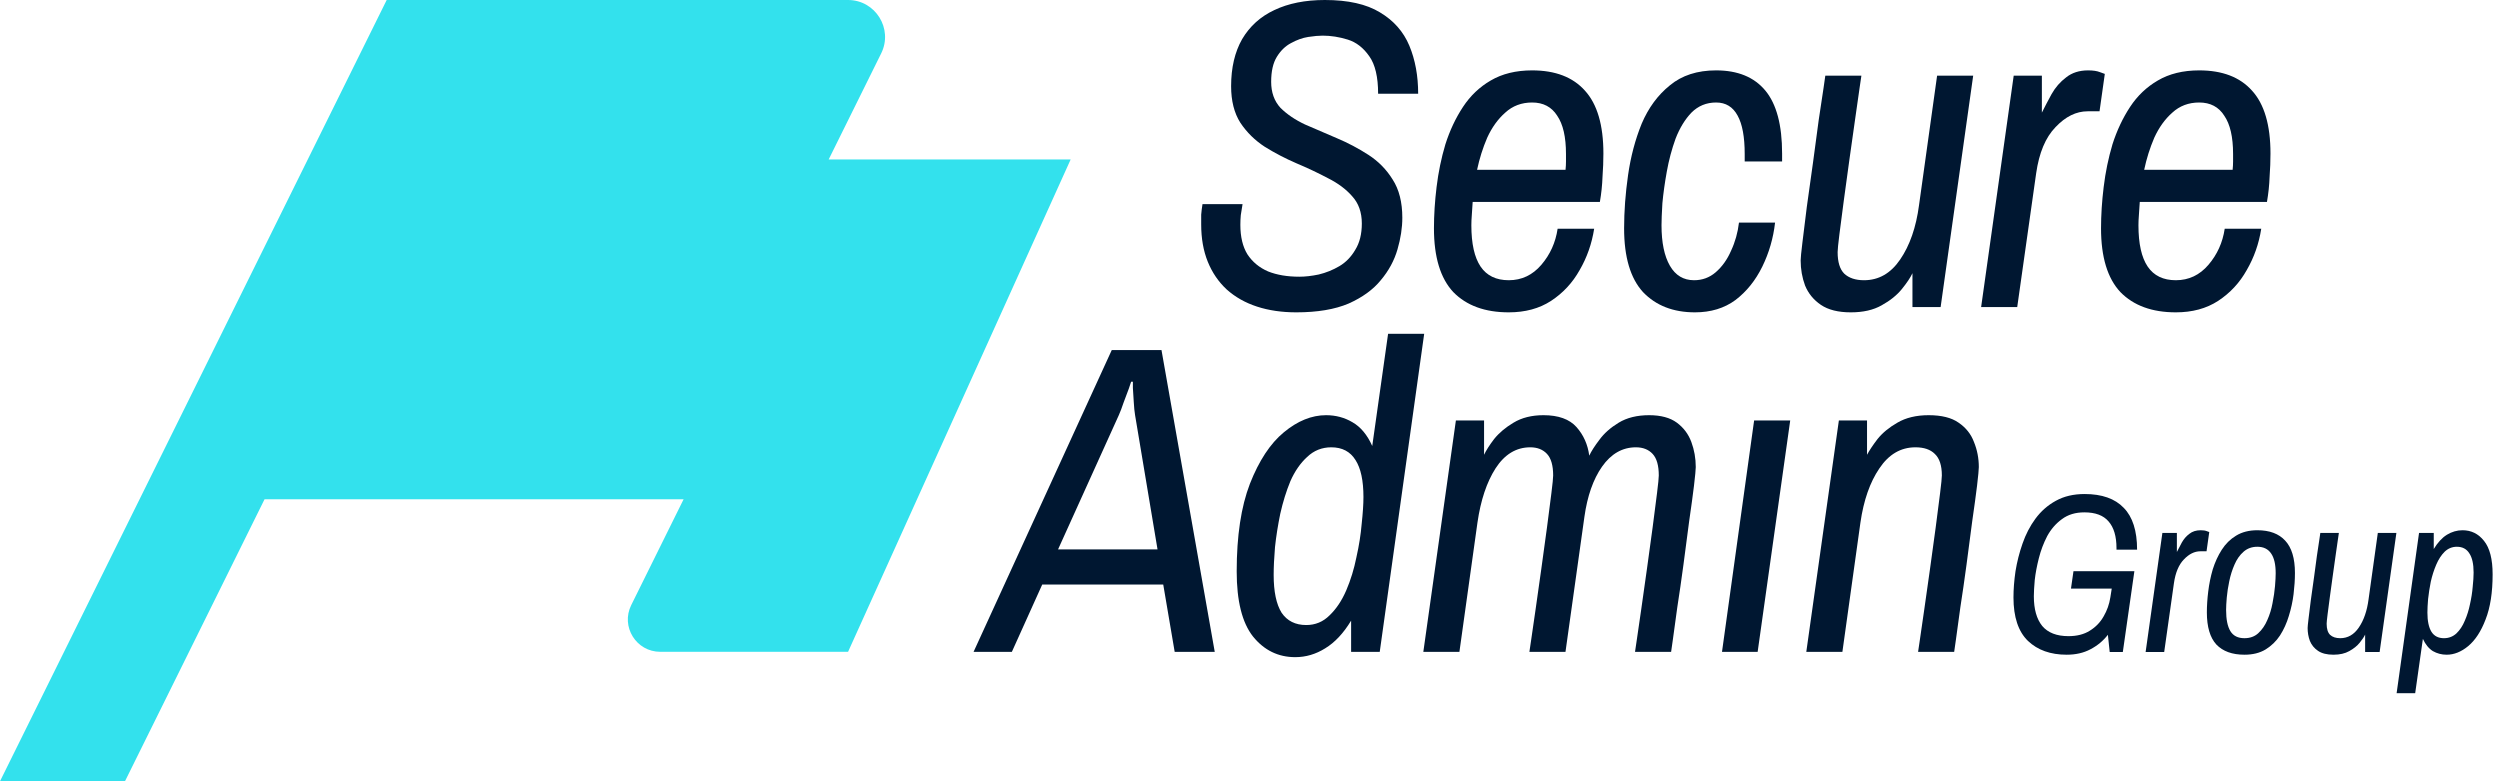
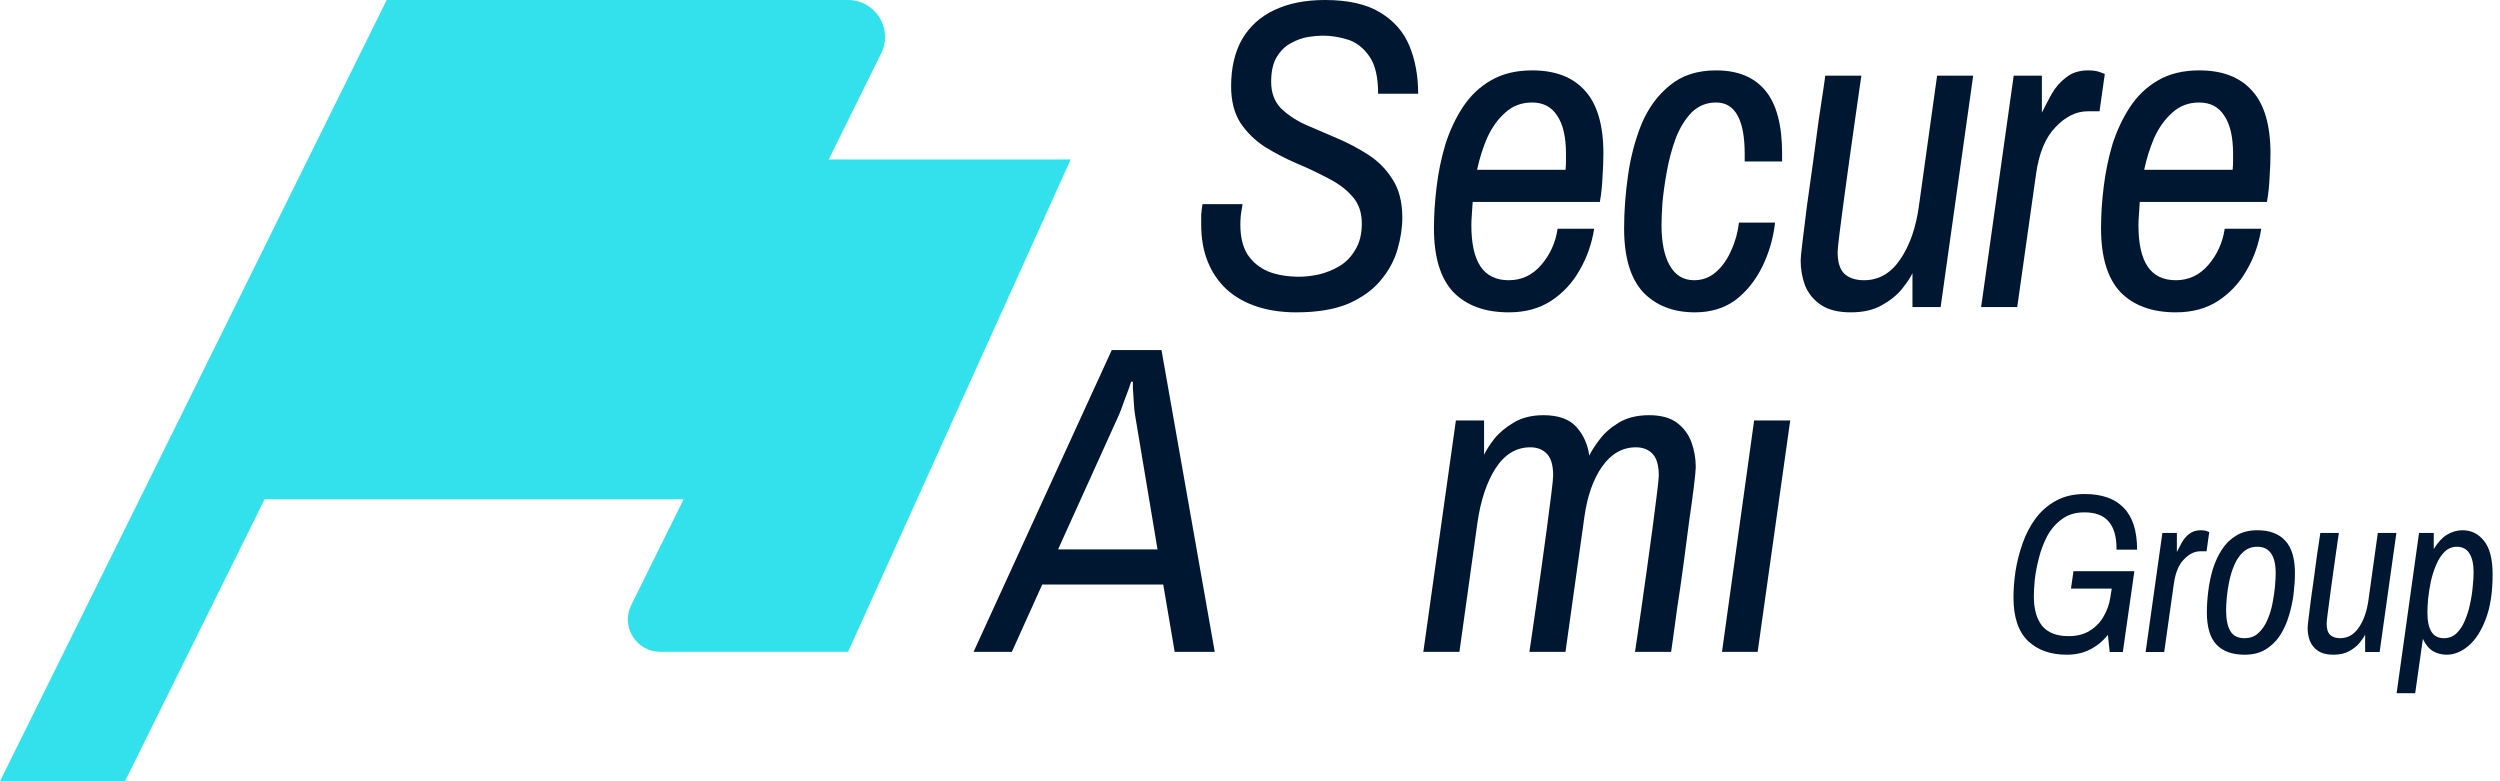
<svg xmlns="http://www.w3.org/2000/svg" width="208" height="65" viewBox="0 0 208 65" fill="none">
  <path d="M32.173 -0L0 65H10.398L22.011 41.538H56.877L52.518 50.344C51.632 52.134 52.935 54.23 54.932 54.23H70.559L89.078 13.269H68.945L73.315 4.441C74.327 2.396 72.838 -0 70.556 -0H32.173Z" fill="#33E1ED" />
  <path d="M107.848 25.987C106.652 25.987 105.565 25.829 104.589 25.511C103.613 25.194 102.77 24.718 102.062 24.084C101.379 23.45 100.854 22.681 100.488 21.778C100.122 20.875 99.939 19.838 99.939 18.667C99.939 18.398 99.939 18.13 99.939 17.862C99.963 17.569 100 17.276 100.048 16.983H103.381C103.332 17.3 103.283 17.605 103.234 17.898C103.21 18.167 103.198 18.435 103.198 18.703C103.198 19.704 103.393 20.521 103.783 21.156C104.198 21.79 104.772 22.266 105.504 22.583C106.237 22.876 107.103 23.022 108.104 23.022C108.593 23.022 109.13 22.961 109.715 22.839C110.326 22.693 110.899 22.461 111.437 22.144C111.974 21.827 112.413 21.375 112.755 20.79C113.121 20.204 113.304 19.472 113.304 18.594C113.304 17.666 113.035 16.91 112.498 16.324C111.986 15.739 111.314 15.239 110.484 14.824C109.654 14.384 108.776 13.97 107.848 13.579C106.945 13.189 106.078 12.737 105.248 12.225C104.418 11.688 103.735 11.017 103.198 10.212C102.685 9.407 102.429 8.394 102.429 7.174C102.429 5.637 102.734 4.331 103.344 3.258C103.979 2.184 104.87 1.379 106.017 0.842C107.189 0.281 108.593 0 110.228 0C112.157 0 113.682 0.342 114.805 1.025C115.953 1.708 116.771 2.635 117.259 3.807C117.747 4.978 117.991 6.308 117.991 7.796H114.659C114.659 6.405 114.415 5.368 113.927 4.685C113.438 3.977 112.84 3.514 112.132 3.294C111.424 3.075 110.729 2.965 110.045 2.965C109.728 2.965 109.325 3.001 108.837 3.075C108.373 3.148 107.897 3.319 107.409 3.587C106.945 3.831 106.554 4.209 106.237 4.722C105.919 5.234 105.761 5.929 105.761 6.808C105.761 7.686 106.017 8.406 106.53 8.967C107.067 9.504 107.75 9.968 108.58 10.358C109.41 10.724 110.289 11.102 111.217 11.493C112.144 11.883 113.023 12.347 113.853 12.884C114.683 13.421 115.355 14.104 115.867 14.934C116.404 15.763 116.673 16.825 116.673 18.118C116.673 18.948 116.539 19.826 116.27 20.753C116.002 21.68 115.538 22.534 114.879 23.315C114.244 24.096 113.353 24.743 112.205 25.255C111.058 25.743 109.606 25.987 107.848 25.987Z" fill="#001731" />
  <path d="M125.53 25.987C123.552 25.987 122.014 25.426 120.916 24.303C119.842 23.157 119.305 21.388 119.305 18.996C119.305 17.898 119.378 16.751 119.524 15.556C119.671 14.336 119.915 13.152 120.257 12.005C120.623 10.858 121.111 9.821 121.722 8.894C122.332 7.967 123.101 7.235 124.028 6.698C124.981 6.137 126.128 5.856 127.471 5.856C129.399 5.856 130.864 6.417 131.865 7.54C132.89 8.662 133.403 10.407 133.403 12.774C133.403 13.384 133.378 14.031 133.329 14.714C133.305 15.397 133.232 16.093 133.11 16.8H122.527C122.503 17.191 122.478 17.557 122.454 17.898C122.429 18.215 122.417 18.496 122.417 18.74C122.417 20.277 122.674 21.424 123.186 22.181C123.699 22.937 124.48 23.315 125.53 23.315C126.604 23.315 127.507 22.888 128.239 22.034C128.972 21.18 129.423 20.18 129.594 19.033H132.634C132.438 20.277 132.036 21.424 131.425 22.473C130.839 23.523 130.046 24.377 129.045 25.035C128.069 25.67 126.897 25.987 125.53 25.987ZM122.893 14.128H130.253C130.278 13.884 130.29 13.652 130.29 13.433C130.29 13.189 130.29 12.981 130.29 12.811C130.29 11.395 130.046 10.334 129.558 9.626C129.094 8.894 128.398 8.528 127.471 8.528C126.592 8.528 125.847 8.809 125.237 9.37C124.627 9.907 124.126 10.602 123.736 11.456C123.369 12.31 123.089 13.201 122.893 14.128Z" fill="#001731" />
  <path d="M141.021 25.987C139.215 25.987 137.774 25.426 136.7 24.303C135.65 23.157 135.126 21.388 135.126 18.996C135.126 17.581 135.235 16.105 135.455 14.568C135.675 13.03 136.053 11.603 136.59 10.285C137.152 8.967 137.933 7.906 138.934 7.101C139.935 6.271 141.216 5.856 142.779 5.856C144.585 5.856 145.952 6.417 146.88 7.54C147.808 8.662 148.271 10.407 148.271 12.774V13.433H145.159V12.811C145.159 11.395 144.964 10.334 144.573 9.626C144.182 8.894 143.584 8.528 142.779 8.528C141.973 8.528 141.29 8.809 140.728 9.37C140.191 9.931 139.752 10.651 139.41 11.53C139.093 12.408 138.848 13.323 138.678 14.275C138.507 15.226 138.385 16.105 138.311 16.91C138.263 17.715 138.238 18.325 138.238 18.74C138.238 20.18 138.47 21.302 138.934 22.107C139.398 22.913 140.069 23.315 140.948 23.315C141.631 23.315 142.229 23.096 142.742 22.656C143.279 22.193 143.706 21.595 144.024 20.863C144.366 20.131 144.585 19.35 144.683 18.52H147.686C147.539 19.814 147.185 21.034 146.624 22.181C146.062 23.328 145.318 24.255 144.39 24.962C143.462 25.646 142.339 25.987 141.021 25.987Z" fill="#001731" />
  <path d="M153.989 25.987C152.94 25.987 152.11 25.78 151.499 25.365C150.889 24.95 150.45 24.413 150.181 23.755C149.937 23.096 149.815 22.4 149.815 21.668C149.815 21.473 149.864 20.973 149.962 20.168C150.059 19.338 150.181 18.35 150.328 17.203C150.499 16.032 150.669 14.812 150.84 13.543C151.011 12.274 151.17 11.09 151.316 9.992C151.487 8.894 151.622 8.004 151.719 7.32C151.817 6.637 151.866 6.295 151.866 6.295H154.868C154.868 6.295 154.819 6.625 154.722 7.284C154.624 7.943 154.502 8.797 154.356 9.846C154.209 10.871 154.051 11.993 153.88 13.213C153.709 14.409 153.55 15.568 153.404 16.69C153.257 17.788 153.135 18.728 153.037 19.509C152.94 20.29 152.891 20.777 152.891 20.973C152.891 21.802 153.074 22.4 153.44 22.766C153.831 23.132 154.38 23.315 155.088 23.315C156.309 23.315 157.31 22.742 158.091 21.595C158.896 20.424 159.421 18.911 159.665 17.056L161.167 6.295H164.169L161.46 25.548H159.116V22.73C158.945 23.096 158.652 23.535 158.237 24.047C157.822 24.56 157.261 25.011 156.553 25.402C155.869 25.792 155.015 25.987 153.989 25.987Z" fill="#001731" />
  <path d="M164.83 25.548L167.54 6.295H169.884V9.37C170.128 8.882 170.396 8.37 170.689 7.833C171.007 7.272 171.409 6.808 171.898 6.442C172.386 6.051 172.996 5.856 173.728 5.856C174.143 5.856 174.473 5.905 174.717 6.003C174.986 6.1 175.12 6.149 175.12 6.149L174.681 9.26H173.692C172.74 9.26 171.849 9.699 171.019 10.578C170.189 11.432 169.652 12.713 169.408 14.421L167.833 25.548H164.83Z" fill="#001731" />
  <path d="M181.031 25.987C179.054 25.987 177.516 25.426 176.418 24.303C175.343 23.157 174.806 21.388 174.806 18.996C174.806 17.898 174.88 16.751 175.026 15.556C175.173 14.336 175.417 13.152 175.758 12.005C176.125 10.858 176.613 9.821 177.223 8.894C177.833 7.967 178.602 7.235 179.53 6.698C180.482 6.137 181.629 5.856 182.972 5.856C184.901 5.856 186.365 6.417 187.366 7.54C188.392 8.662 188.904 10.407 188.904 12.774C188.904 13.384 188.88 14.031 188.831 14.714C188.807 15.397 188.733 16.093 188.611 16.8H178.029C178.004 17.191 177.98 17.557 177.956 17.898C177.931 18.215 177.919 18.496 177.919 18.74C177.919 20.277 178.175 21.424 178.688 22.181C179.201 22.937 179.982 23.315 181.031 23.315C182.106 23.315 183.009 22.888 183.741 22.034C184.473 21.18 184.925 20.18 185.096 19.033H188.135C187.94 20.277 187.537 21.424 186.927 22.473C186.341 23.523 185.548 24.377 184.547 25.035C183.57 25.67 182.398 25.987 181.031 25.987ZM178.395 14.128H185.755C185.78 13.884 185.792 13.652 185.792 13.433C185.792 13.189 185.792 12.981 185.792 12.811C185.792 11.395 185.548 10.334 185.059 9.626C184.596 8.894 183.9 8.528 182.972 8.528C182.093 8.528 181.349 8.809 180.738 9.37C180.128 9.907 179.628 10.602 179.237 11.456C178.871 12.31 178.59 13.201 178.395 14.128Z" fill="#001731" />
  <path d="M81 54.236L92.498 29.127H96.636L101.067 54.236H97.734L96.782 48.636H86.712L84.186 54.236H81ZM88.031 45.708H96.306L94.439 34.544C94.39 34.251 94.353 33.885 94.329 33.446C94.304 33.007 94.28 32.617 94.256 32.275C94.256 31.933 94.256 31.762 94.256 31.762H94.109C94.109 31.762 94.048 31.945 93.926 32.312C93.804 32.653 93.657 33.044 93.487 33.483C93.34 33.922 93.206 34.276 93.084 34.544L88.031 45.708Z" fill="#001731" />
-   <path d="M107.763 54.675C106.347 54.675 105.175 54.102 104.248 52.955C103.344 51.808 102.893 50.002 102.893 47.538C102.893 44.585 103.259 42.157 103.991 40.254C104.748 38.326 105.688 36.899 106.811 35.972C107.958 35.02 109.13 34.544 110.326 34.544C111.132 34.544 111.864 34.739 112.523 35.13C113.207 35.52 113.756 36.179 114.171 37.106L115.489 27.773H118.492L114.794 54.236H112.413V51.637C111.779 52.686 111.059 53.455 110.253 53.943C109.472 54.431 108.642 54.675 107.763 54.675ZM108.678 52.003C109.435 52.003 110.082 51.735 110.619 51.198C111.181 50.661 111.644 49.966 112.011 49.112C112.377 48.258 112.658 47.343 112.853 46.367C113.073 45.391 113.219 44.463 113.292 43.585C113.39 42.682 113.439 41.938 113.439 41.352C113.439 39.986 113.219 38.961 112.78 38.278C112.34 37.57 111.669 37.216 110.766 37.216C109.984 37.216 109.313 37.484 108.752 38.021C108.19 38.534 107.726 39.205 107.36 40.034C107.018 40.864 106.738 41.767 106.518 42.743C106.323 43.695 106.176 44.622 106.079 45.525C106.005 46.428 105.969 47.196 105.969 47.831C105.969 49.221 106.188 50.271 106.628 50.978C107.092 51.662 107.775 52.003 108.678 52.003Z" fill="#001731" />
  <path d="M118.421 54.236L121.13 34.983H123.474V37.838C123.645 37.472 123.926 37.033 124.316 36.521C124.731 36.008 125.268 35.557 125.927 35.166C126.611 34.752 127.441 34.544 128.417 34.544C129.662 34.544 130.578 34.874 131.164 35.532C131.75 36.191 132.104 36.984 132.226 37.911C132.397 37.545 132.677 37.106 133.068 36.594C133.458 36.057 133.996 35.581 134.679 35.166C135.363 34.752 136.205 34.544 137.206 34.544C138.182 34.544 138.951 34.752 139.513 35.166C140.074 35.581 140.477 36.118 140.721 36.777C140.965 37.436 141.087 38.131 141.087 38.863C141.087 39.058 141.038 39.571 140.941 40.401C140.843 41.206 140.709 42.194 140.538 43.365C140.391 44.512 140.233 45.72 140.062 46.989C139.891 48.258 139.72 49.441 139.549 50.539C139.403 51.637 139.281 52.528 139.183 53.211C139.085 53.894 139.037 54.236 139.037 54.236H136.034C136.034 54.236 136.083 53.907 136.18 53.248C136.278 52.589 136.4 51.747 136.547 50.722C136.693 49.673 136.852 48.55 137.023 47.355C137.193 46.135 137.352 44.976 137.499 43.878C137.645 42.755 137.767 41.803 137.865 41.023C137.962 40.242 138.011 39.754 138.011 39.559C138.011 38.729 137.84 38.131 137.499 37.765C137.157 37.399 136.693 37.216 136.107 37.216C134.984 37.216 134.044 37.753 133.288 38.827C132.555 39.876 132.067 41.267 131.823 42.999L130.248 54.236H127.246C127.246 54.236 127.294 53.907 127.392 53.248C127.49 52.589 127.612 51.747 127.758 50.722C127.905 49.673 128.063 48.55 128.234 47.355C128.405 46.135 128.564 44.976 128.71 43.878C128.857 42.755 128.979 41.803 129.077 41.023C129.174 40.242 129.223 39.754 129.223 39.559C129.223 38.729 129.052 38.131 128.71 37.765C128.369 37.399 127.905 37.216 127.319 37.216C126.147 37.216 125.183 37.802 124.426 38.973C123.694 40.12 123.193 41.62 122.925 43.475L121.423 54.236H118.421Z" fill="#001731" />
  <path d="M143.27 54.236L145.943 34.983H148.946L146.236 54.236H143.27Z" fill="#001731" />
-   <path d="M150.284 54.236L152.994 34.983H155.337V37.838C155.532 37.472 155.825 37.033 156.216 36.521C156.631 36.008 157.18 35.557 157.864 35.166C158.572 34.752 159.438 34.544 160.464 34.544C161.538 34.544 162.368 34.752 162.954 35.166C163.564 35.581 163.991 36.118 164.235 36.777C164.504 37.436 164.638 38.131 164.638 38.863C164.638 39.058 164.589 39.571 164.492 40.401C164.394 41.206 164.26 42.194 164.089 43.365C163.942 44.512 163.784 45.72 163.613 46.989C163.442 48.258 163.271 49.441 163.1 50.539C162.954 51.637 162.832 52.528 162.734 53.211C162.636 53.894 162.587 54.236 162.587 54.236H159.585C159.585 54.236 159.634 53.907 159.731 53.248C159.829 52.589 159.951 51.747 160.097 50.722C160.244 49.673 160.403 48.55 160.574 47.355C160.744 46.135 160.903 44.976 161.05 43.878C161.196 42.755 161.318 41.803 161.416 41.023C161.513 40.242 161.562 39.754 161.562 39.559C161.562 38.729 161.367 38.131 160.976 37.765C160.61 37.399 160.073 37.216 159.365 37.216C158.145 37.216 157.144 37.802 156.362 38.973C155.581 40.12 155.056 41.62 154.788 43.475L153.287 54.236H150.284Z" fill="#001731" />
  <path d="M171.947 54.472C170.604 54.472 169.53 54.089 168.726 53.324C167.922 52.545 167.521 51.34 167.521 49.708C167.521 49.031 167.577 48.302 167.69 47.524C167.816 46.746 168.01 45.98 168.274 45.227C168.538 44.461 168.896 43.771 169.348 43.156C169.812 42.528 170.378 42.032 171.043 41.668C171.721 41.291 172.519 41.103 173.436 41.103C174.88 41.103 175.966 41.486 176.695 42.252C177.436 43.005 177.806 44.166 177.806 45.735H176.092V45.603C176.092 44.624 175.872 43.884 175.432 43.382C175.005 42.879 174.334 42.628 173.417 42.628C172.676 42.628 172.054 42.817 171.552 43.193C171.049 43.557 170.641 44.028 170.327 44.605C170.026 45.183 169.794 45.798 169.63 46.451C169.467 47.091 169.354 47.694 169.291 48.258C169.241 48.823 169.216 49.275 169.216 49.614C169.216 50.681 169.448 51.503 169.913 52.081C170.39 52.646 171.119 52.928 172.098 52.928C172.801 52.928 173.392 52.778 173.869 52.476C174.359 52.175 174.742 51.78 175.018 51.29C175.307 50.8 175.495 50.267 175.583 49.69L175.809 48.258L176.412 48.974H172.305L172.513 47.524H177.58L176.619 54.246H175.527L175.376 52.815C174.987 53.317 174.503 53.719 173.925 54.02C173.36 54.322 172.701 54.472 171.947 54.472Z" fill="#001731" />
  <path d="M178.516 54.246L179.91 44.342H181.116V45.924C181.241 45.672 181.38 45.409 181.53 45.133C181.693 44.844 181.901 44.605 182.152 44.417C182.403 44.216 182.717 44.116 183.094 44.116C183.307 44.116 183.477 44.141 183.602 44.191C183.741 44.241 183.81 44.267 183.81 44.267L183.584 45.867H183.075C182.585 45.867 182.127 46.093 181.7 46.545C181.273 46.984 180.996 47.643 180.871 48.522L180.061 54.246H178.516Z" fill="#001731" />
  <path d="M186.738 54.472C185.721 54.472 184.942 54.19 184.402 53.625C183.874 53.047 183.611 52.156 183.611 50.951C183.611 50.411 183.648 49.834 183.724 49.219C183.799 48.591 183.925 47.976 184.1 47.373C184.289 46.771 184.54 46.225 184.854 45.735C185.168 45.246 185.564 44.856 186.041 44.568C186.531 44.267 187.121 44.116 187.812 44.116C188.829 44.116 189.601 44.405 190.129 44.982C190.669 45.559 190.939 46.457 190.939 47.675C190.939 48.215 190.901 48.798 190.826 49.426C190.75 50.041 190.618 50.65 190.43 51.252C190.254 51.842 190.009 52.382 189.695 52.872C189.381 53.349 188.979 53.738 188.49 54.039C188.012 54.328 187.428 54.472 186.738 54.472ZM186.738 53.098C187.202 53.098 187.585 52.96 187.887 52.683C188.201 52.395 188.452 52.031 188.64 51.591C188.841 51.139 188.986 50.669 189.074 50.179C189.174 49.677 189.243 49.206 189.281 48.767C189.319 48.315 189.337 47.957 189.337 47.694C189.337 46.965 189.212 46.419 188.961 46.055C188.709 45.679 188.326 45.49 187.812 45.49C187.359 45.49 186.976 45.629 186.662 45.905C186.348 46.181 186.097 46.539 185.909 46.978C185.721 47.405 185.576 47.863 185.476 48.353C185.375 48.83 185.306 49.282 185.268 49.708C185.231 50.135 185.212 50.48 185.212 50.744C185.212 51.535 185.331 52.125 185.57 52.514C185.808 52.903 186.198 53.098 186.738 53.098Z" fill="#001731" />
  <path d="M194.142 54.472C193.602 54.472 193.175 54.365 192.861 54.152C192.547 53.939 192.321 53.663 192.183 53.324C192.057 52.985 191.995 52.627 191.995 52.25C191.995 52.15 192.02 51.893 192.07 51.478C192.12 51.051 192.183 50.543 192.258 49.953C192.346 49.351 192.434 48.723 192.522 48.07C192.61 47.417 192.692 46.809 192.767 46.244C192.855 45.679 192.924 45.221 192.974 44.869C193.024 44.518 193.05 44.342 193.05 44.342H194.594C194.594 44.342 194.569 44.511 194.519 44.85C194.469 45.189 194.406 45.629 194.33 46.168C194.255 46.696 194.174 47.273 194.086 47.901C193.998 48.516 193.916 49.112 193.841 49.69C193.765 50.254 193.703 50.738 193.652 51.139C193.602 51.541 193.577 51.792 193.577 51.893C193.577 52.319 193.671 52.627 193.86 52.815C194.06 53.004 194.343 53.098 194.707 53.098C195.335 53.098 195.85 52.803 196.252 52.213C196.666 51.61 196.936 50.832 197.062 49.878L197.834 44.342H199.379L197.985 54.246H196.779V52.796C196.692 52.985 196.541 53.211 196.327 53.474C196.114 53.738 195.825 53.97 195.461 54.171C195.109 54.372 194.67 54.472 194.142 54.472Z" fill="#001731" />
  <path d="M199.399 57.673L201.264 44.342H202.488V45.679C202.815 45.139 203.179 44.744 203.581 44.492C203.995 44.241 204.429 44.116 204.881 44.116C205.609 44.116 206.206 44.411 206.67 45.001C207.148 45.591 207.386 46.52 207.386 47.788C207.386 49.294 207.192 50.543 206.802 51.535C206.426 52.526 205.942 53.267 205.352 53.757C204.774 54.234 204.178 54.472 203.562 54.472C203.148 54.472 202.765 54.372 202.413 54.171C202.074 53.958 201.798 53.619 201.584 53.154L200.944 57.673H199.399ZM203.336 53.098C203.738 53.098 204.083 52.966 204.372 52.702C204.661 52.426 204.893 52.075 205.069 51.648C205.258 51.221 205.402 50.763 205.502 50.273C205.615 49.771 205.691 49.288 205.729 48.823C205.779 48.359 205.804 47.963 205.804 47.637C205.804 46.922 205.685 46.388 205.446 46.036C205.22 45.672 204.875 45.49 204.41 45.49C204.021 45.49 203.681 45.629 203.393 45.905C203.116 46.181 202.884 46.539 202.696 46.978C202.507 47.417 202.357 47.888 202.243 48.39C202.143 48.892 202.068 49.376 202.017 49.84C201.98 50.292 201.961 50.669 201.961 50.97C201.961 51.673 202.074 52.206 202.3 52.57C202.526 52.922 202.871 53.098 203.336 53.098Z" fill="#001731" />
</svg>